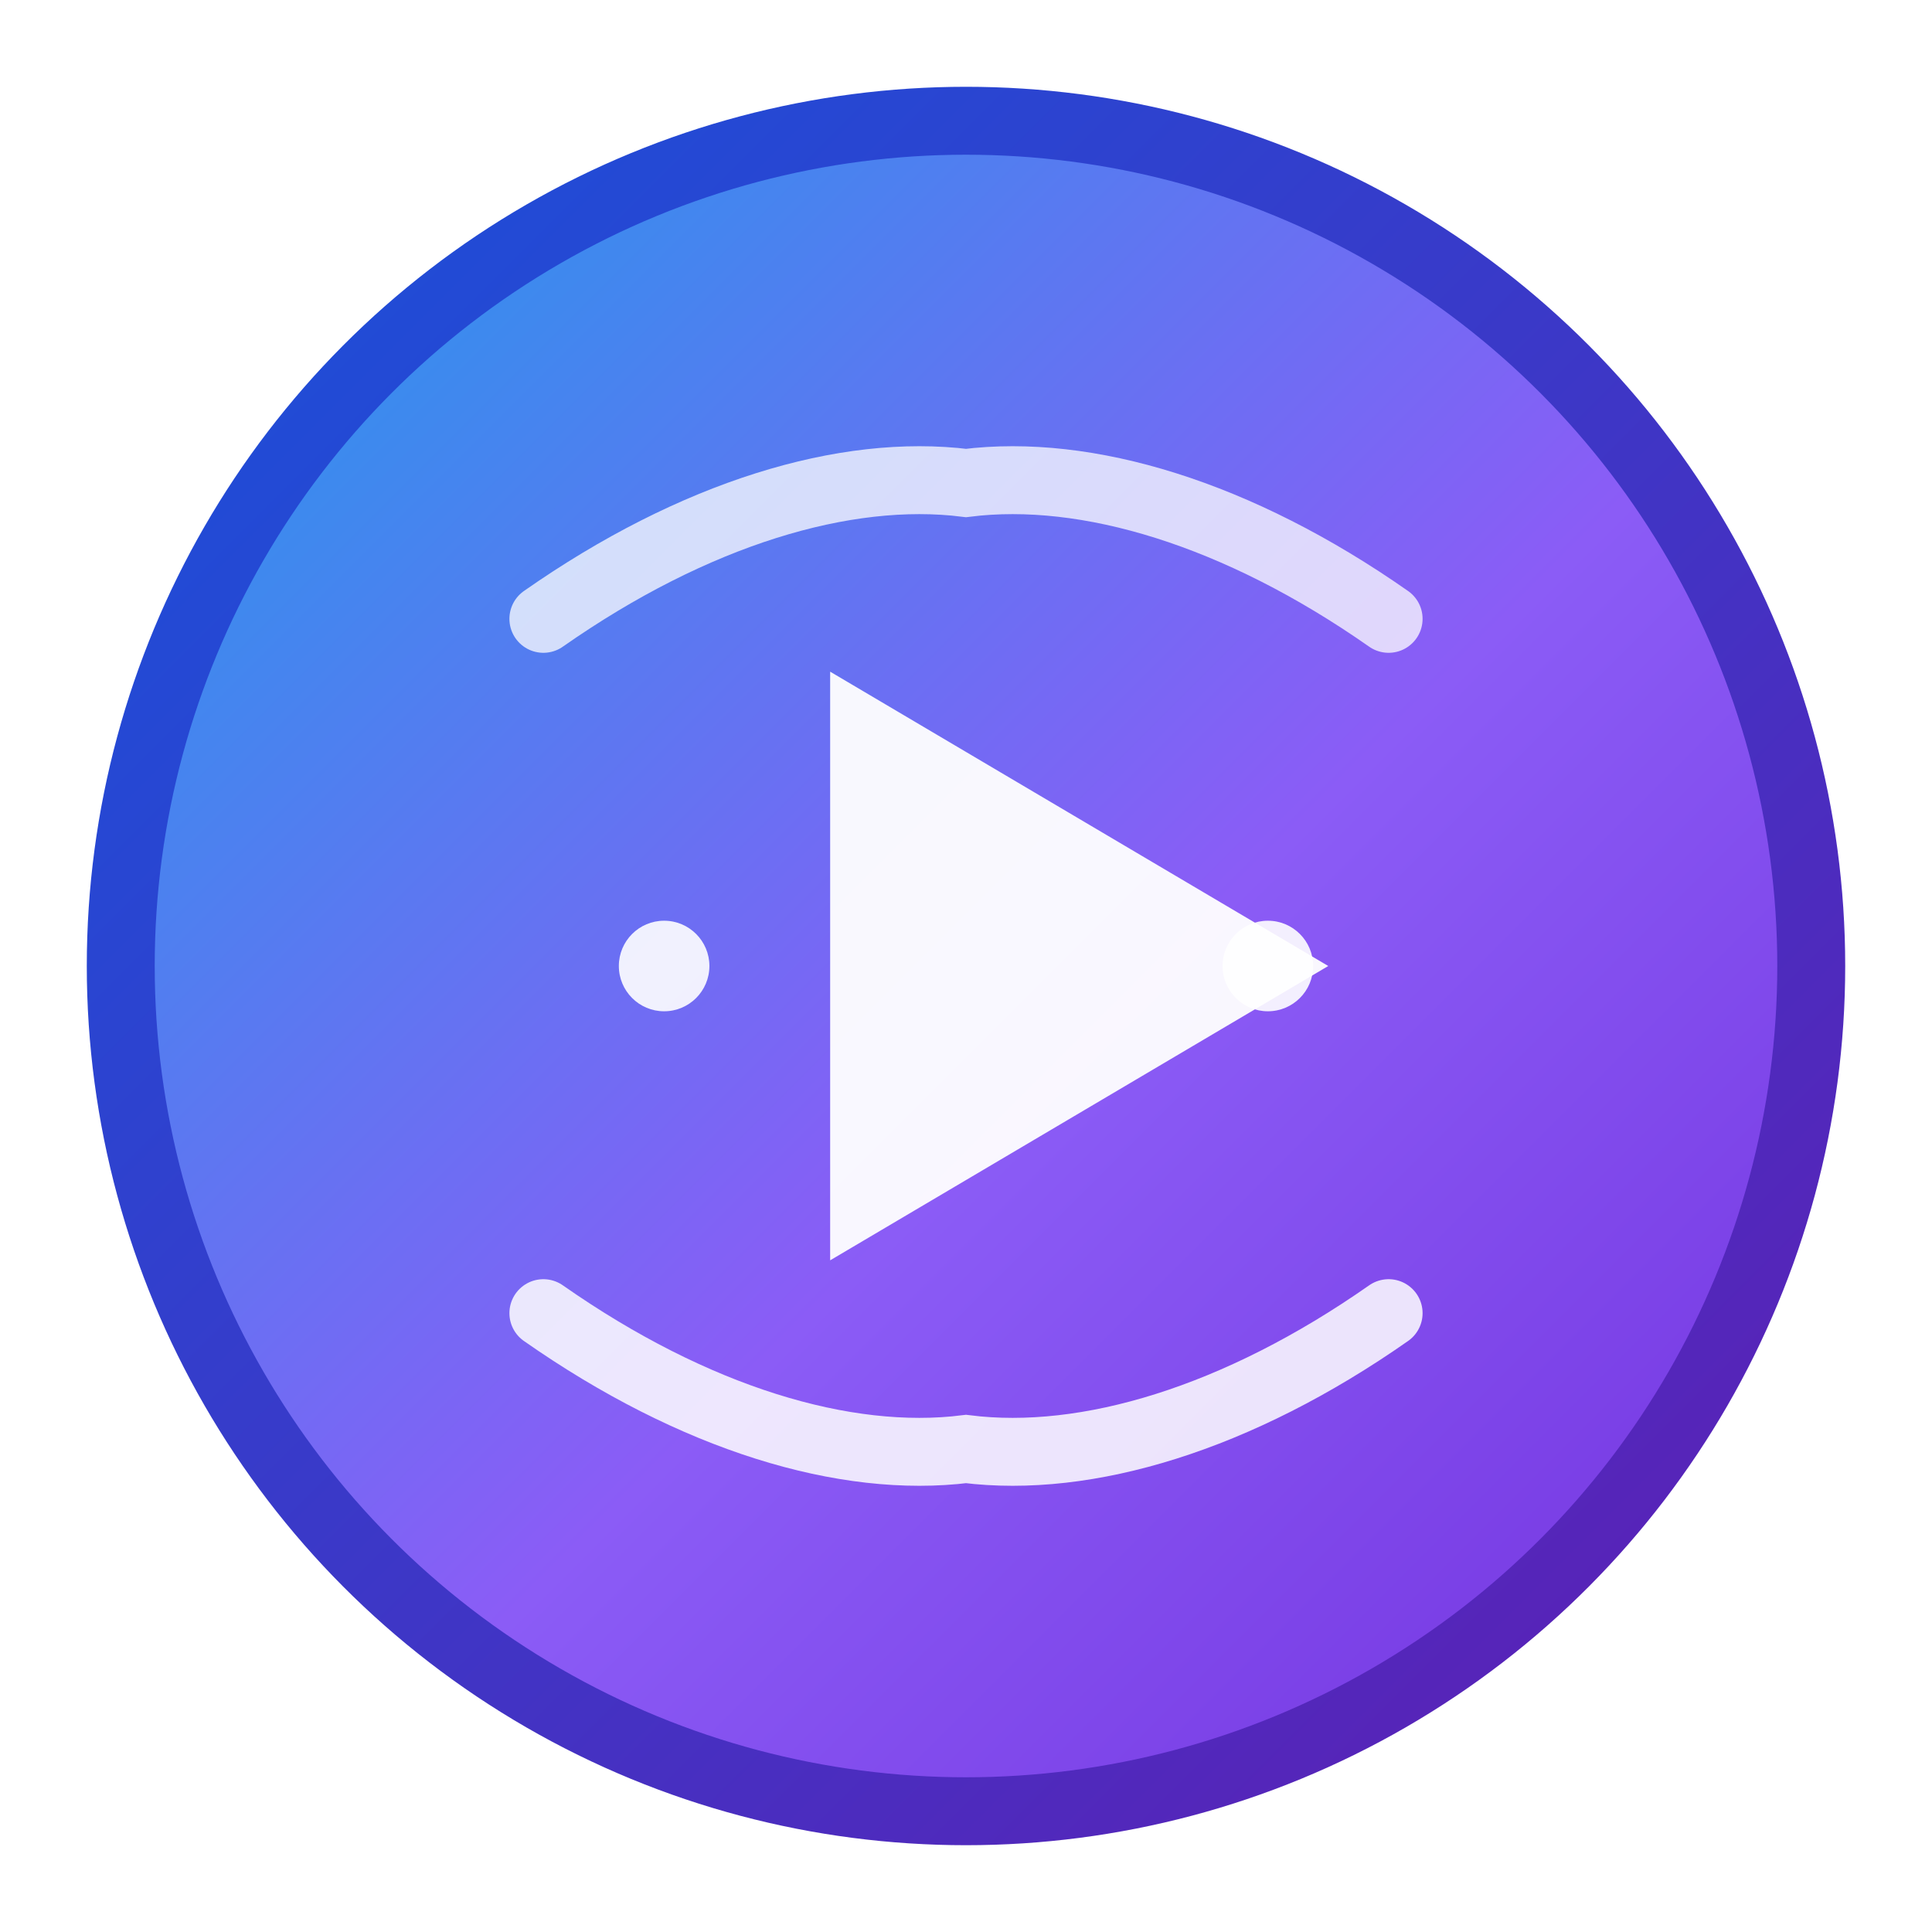
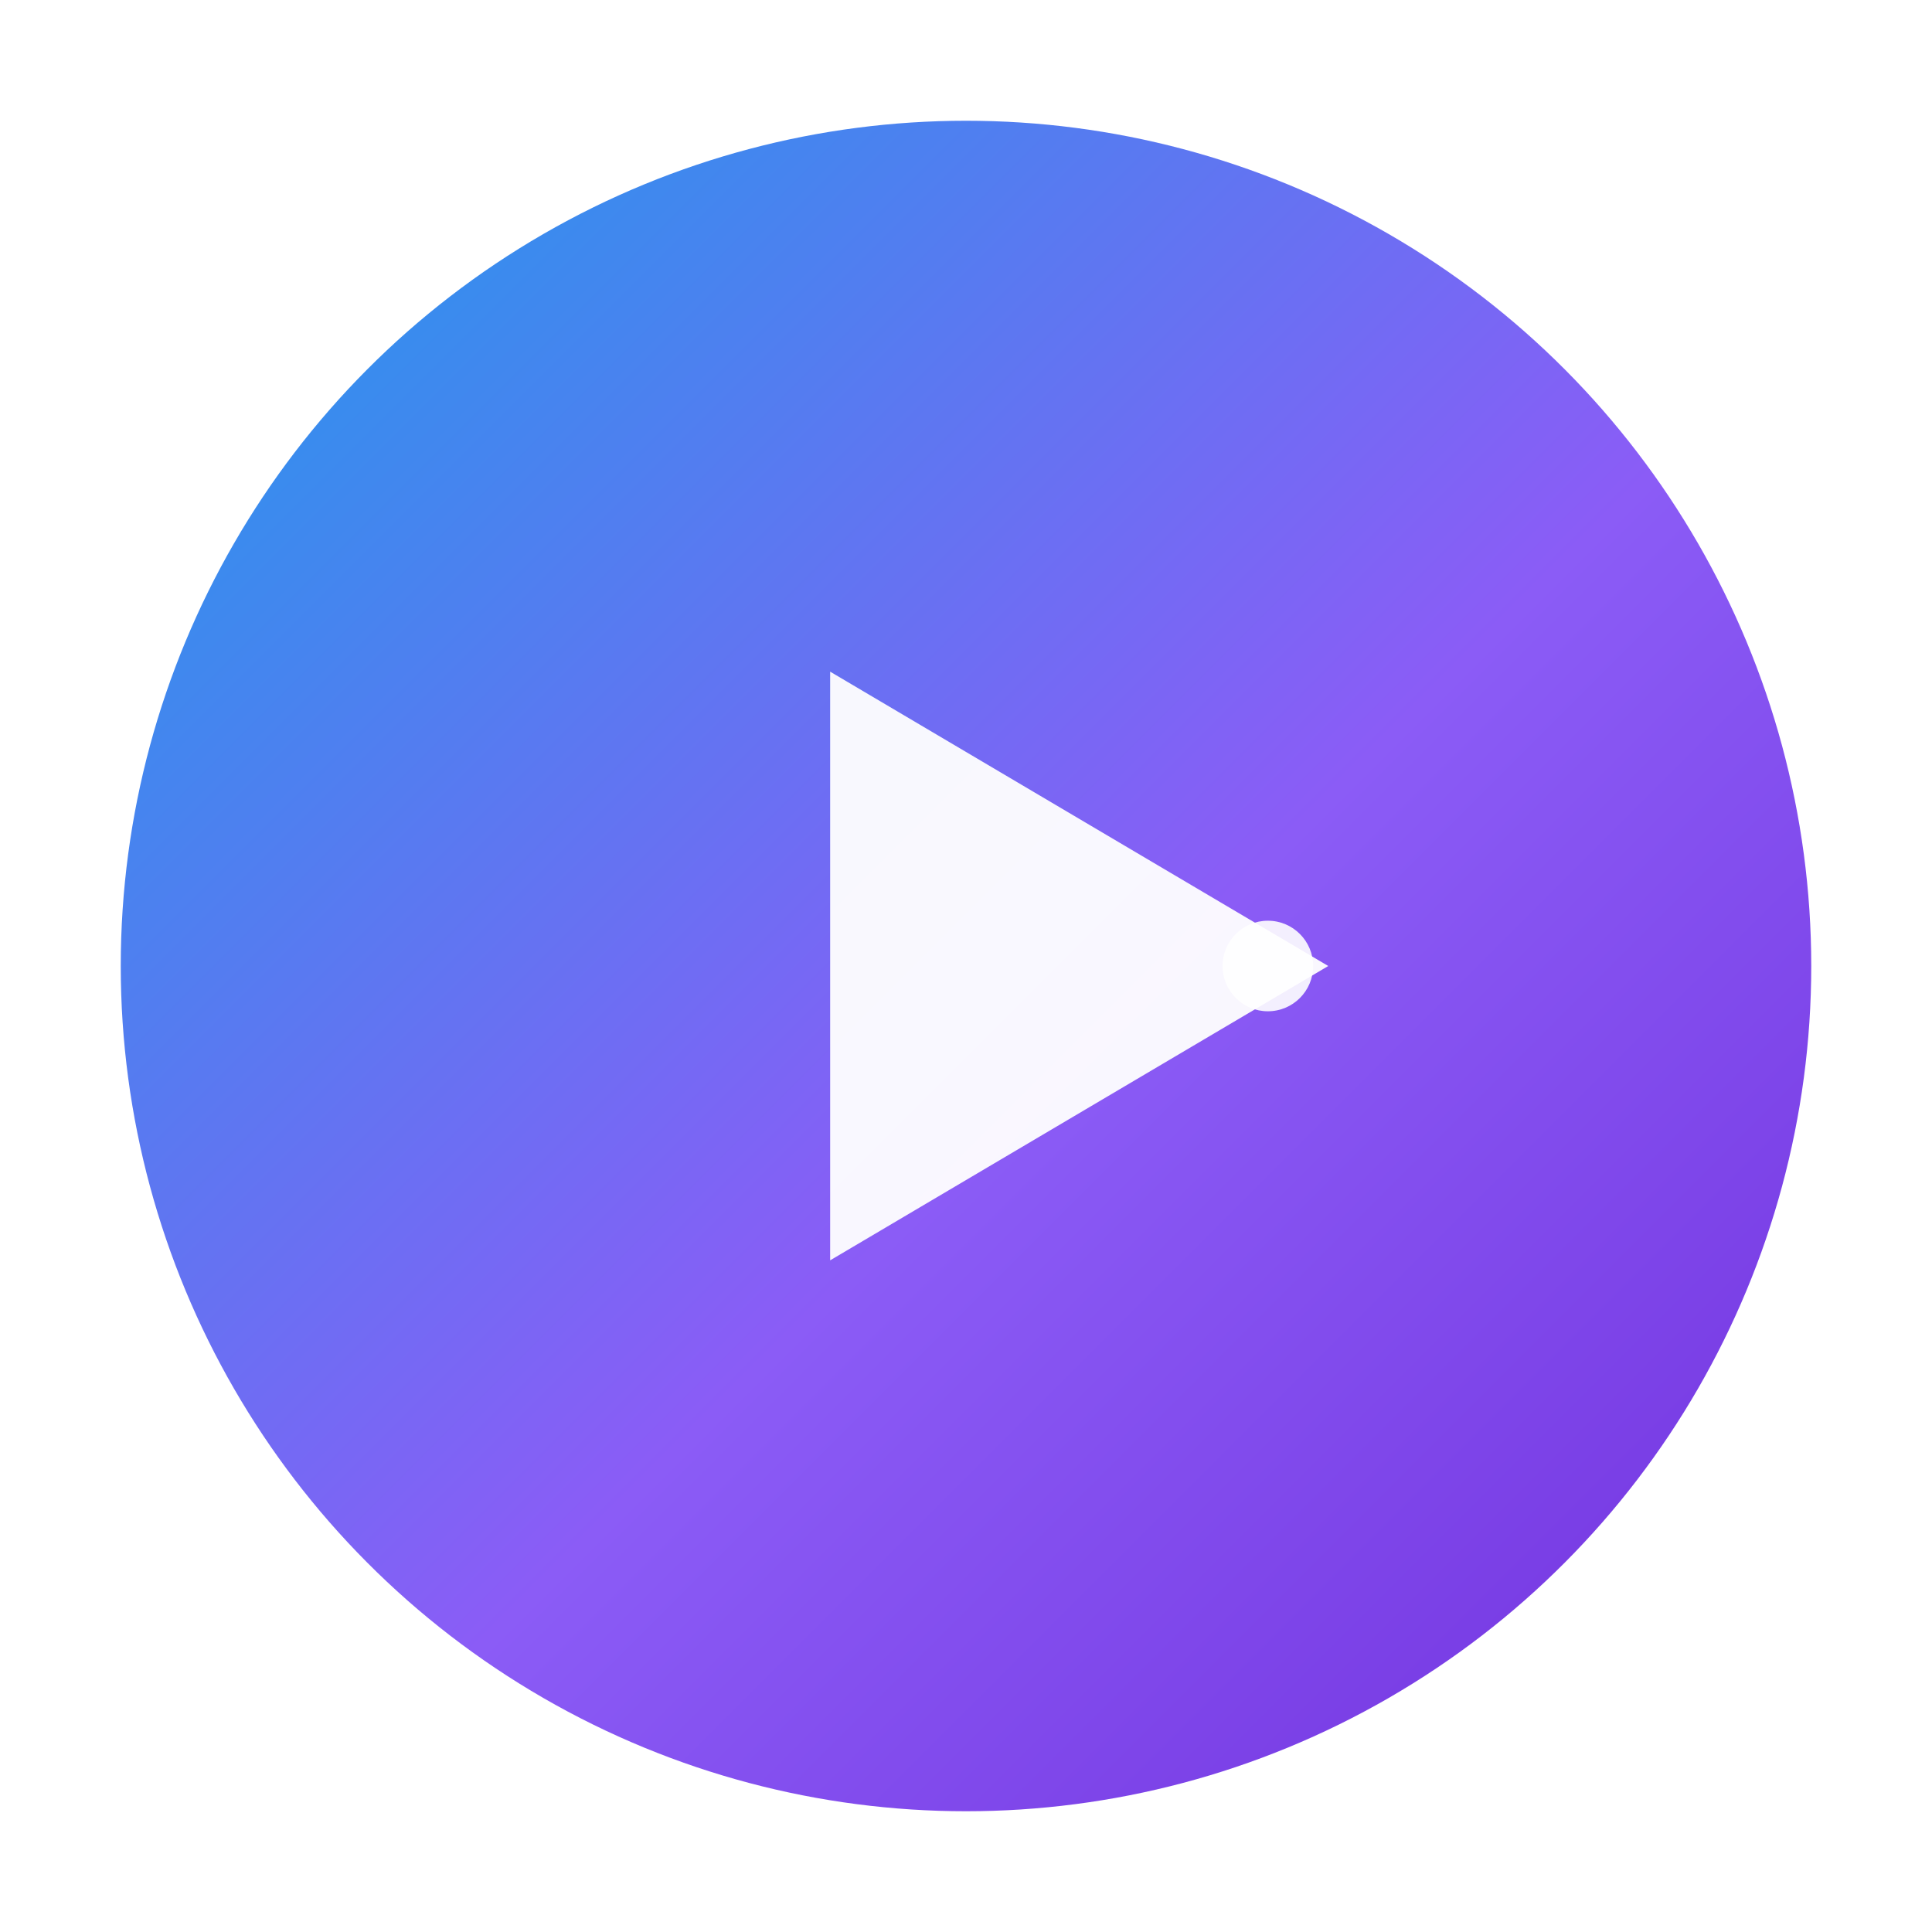
<svg xmlns="http://www.w3.org/2000/svg" width="512" height="512" viewBox="0 0 512 512" fill="none">
  <defs>
    <linearGradient id="grad" x1="0" y1="0" x2="512" y2="512" gradientUnits="userSpaceOnUse">
      <stop offset="0%" stop-color="#0ea5e9" />
      <stop offset="55%" stop-color="#8b5cf6" />
      <stop offset="100%" stop-color="#6d28d9" />
    </linearGradient>
    <linearGradient id="ring" x1="64" y1="64" x2="448" y2="448" gradientUnits="userSpaceOnUse">
      <stop offset="0%" stop-color="#1d4ed8" />
      <stop offset="100%" stop-color="#5b21b6" />
    </linearGradient>
    <filter id="softShadow" x="-20%" y="-20%" width="140%" height="140%" color-interpolation-filters="sRGB">
      <feDropShadow dx="0" dy="6" stdDeviation="8" flood-color="#000000" flood-opacity="0.12" />
    </filter>
  </defs>
  <circle cx="256" cy="256" r="224" fill="url(#grad)" filter="url(#softShadow)" />
-   <circle cx="256" cy="256" r="224" fill="none" stroke="url(#ring)" stroke-width="18" />
  <path d="M220 178 L220 334 L352 256 Z" fill="#ffffff" opacity="0.95" />
-   <path d="M144 164            C 184 136, 224 124, 256 128            C 288 124, 328 136, 368 164" stroke="#ffffff" stroke-width="18" stroke-linecap="round" fill="none" opacity="0.75" />
-   <path d="M144 348            C 184 376, 224 388, 256 384            C 288 388, 328 376, 368 348" stroke="#ffffff" stroke-width="18" stroke-linecap="round" fill="none" opacity="0.85" />
-   <circle cx="176" cy="256" r="12" fill="#ffffff" opacity="0.9" />
  <circle cx="336" cy="256" r="12" fill="#ffffff" opacity="0.9" />
</svg>